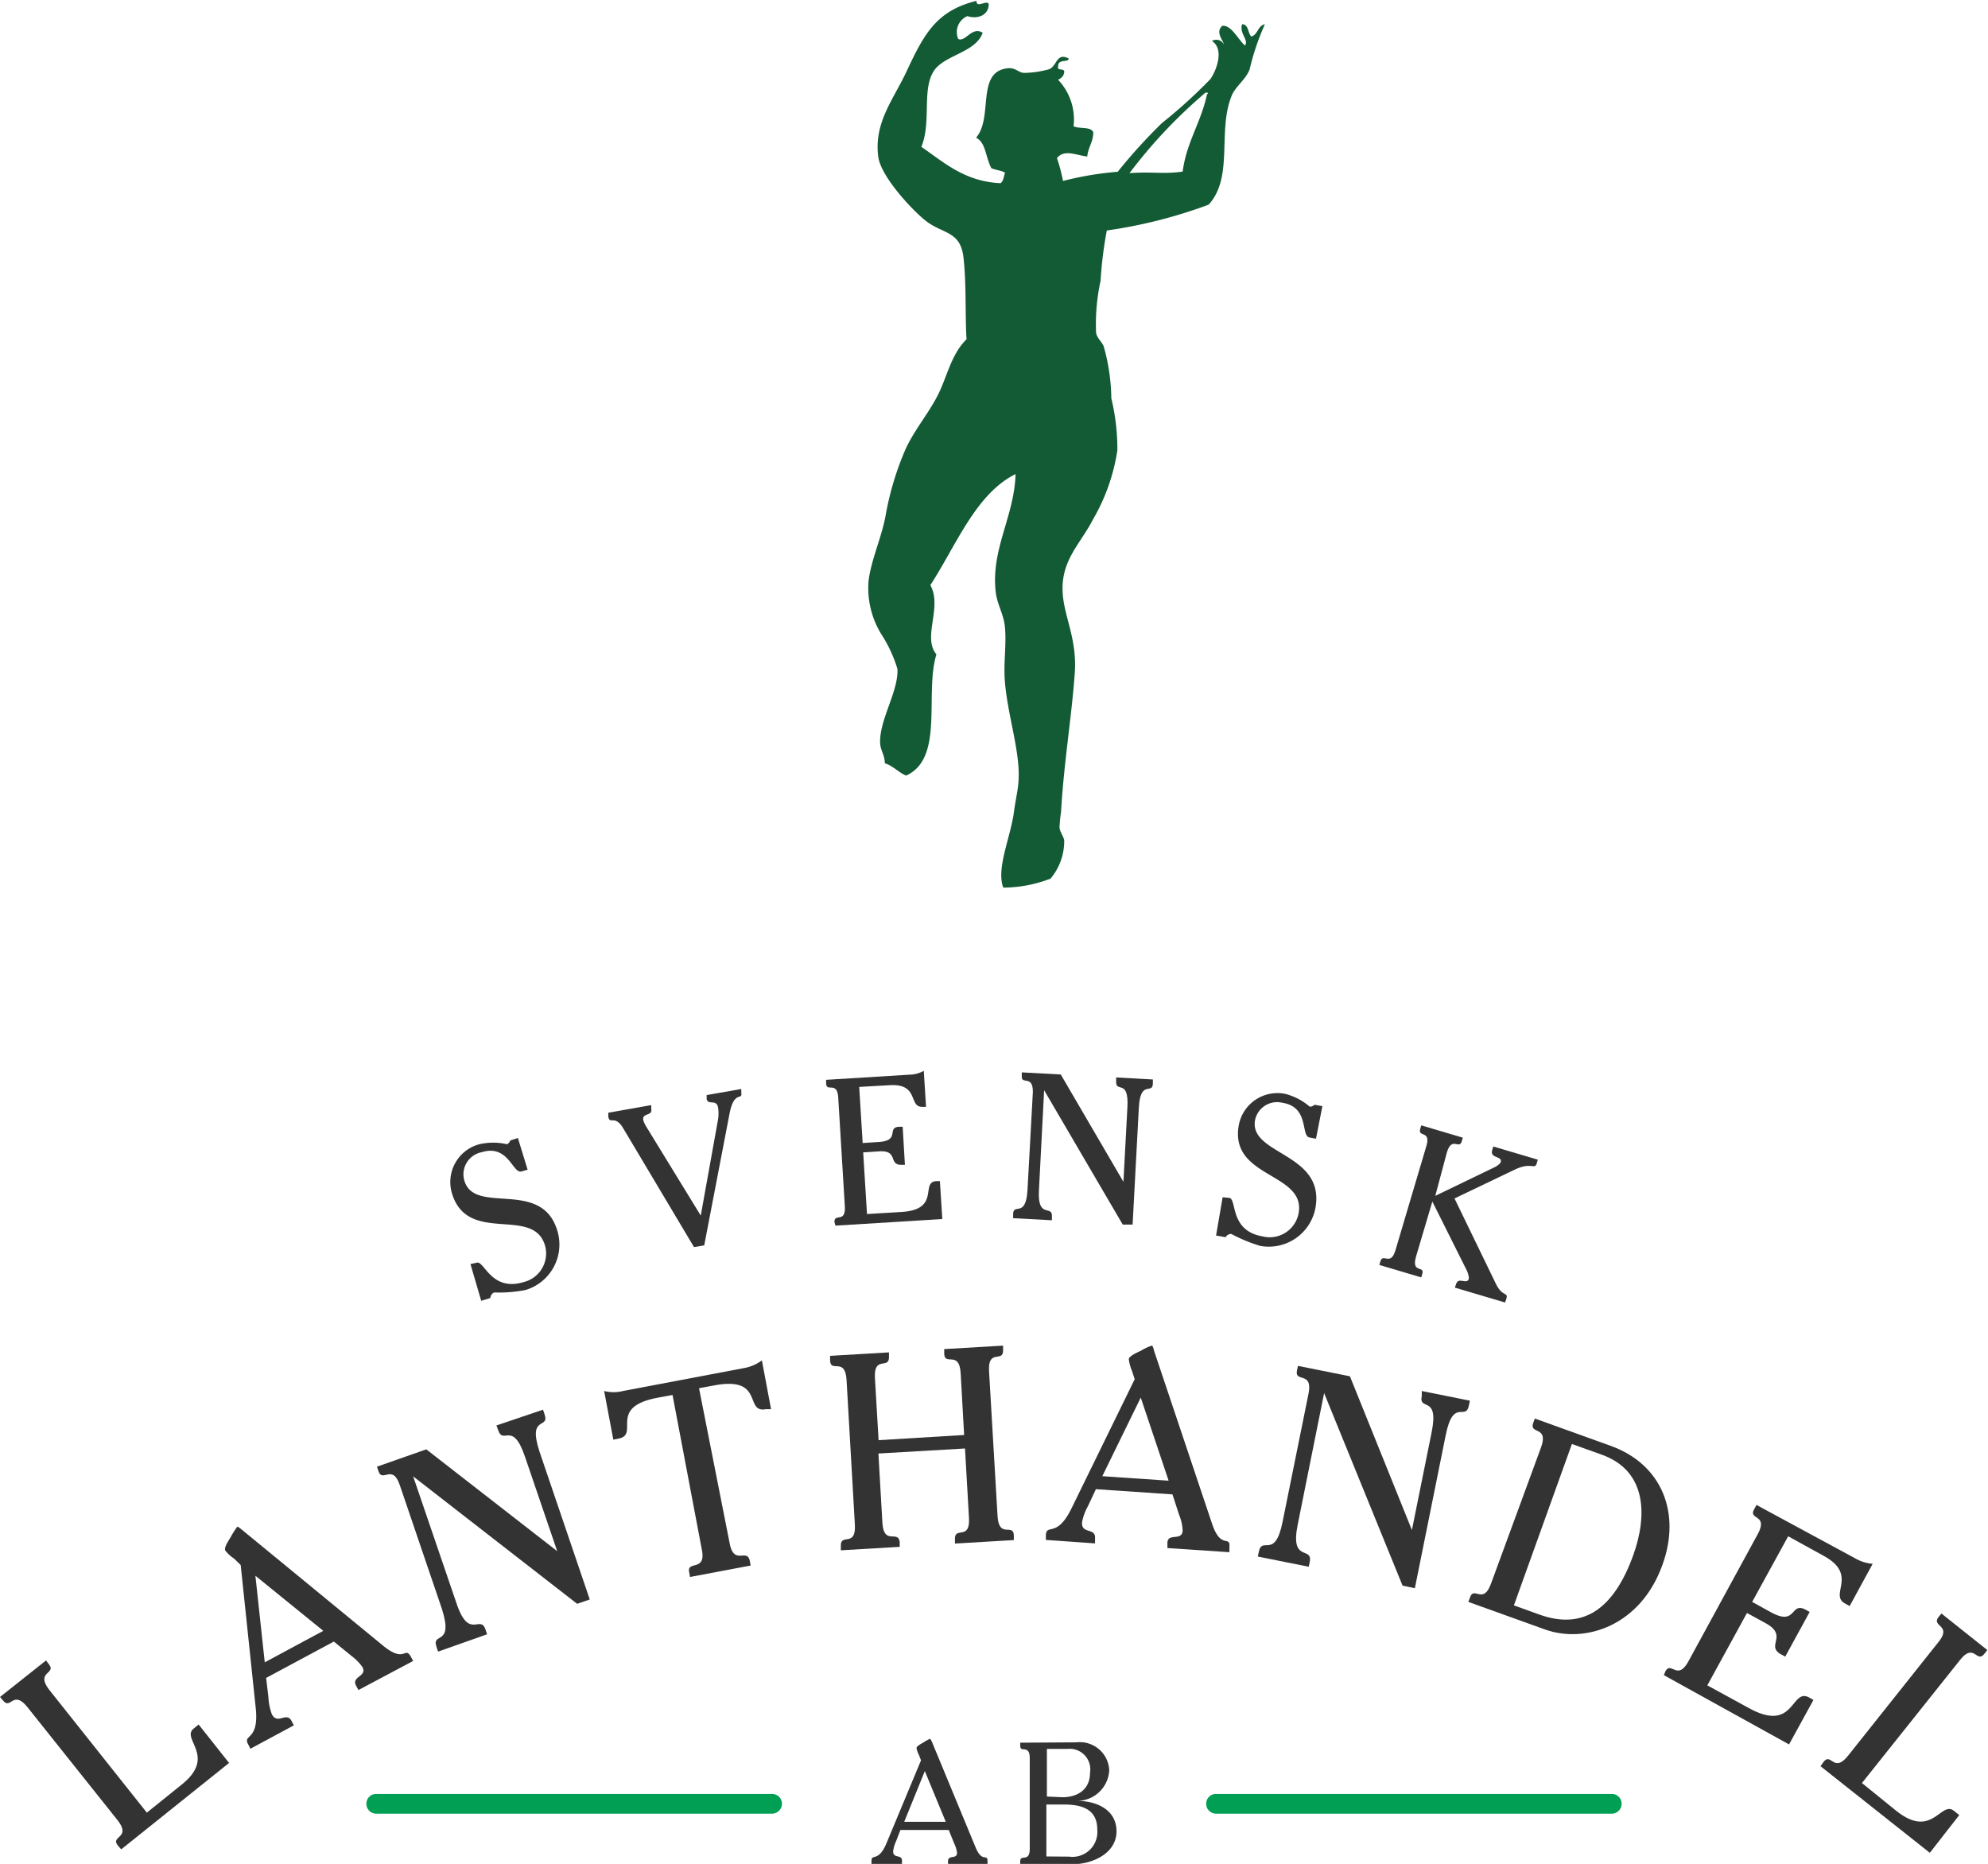
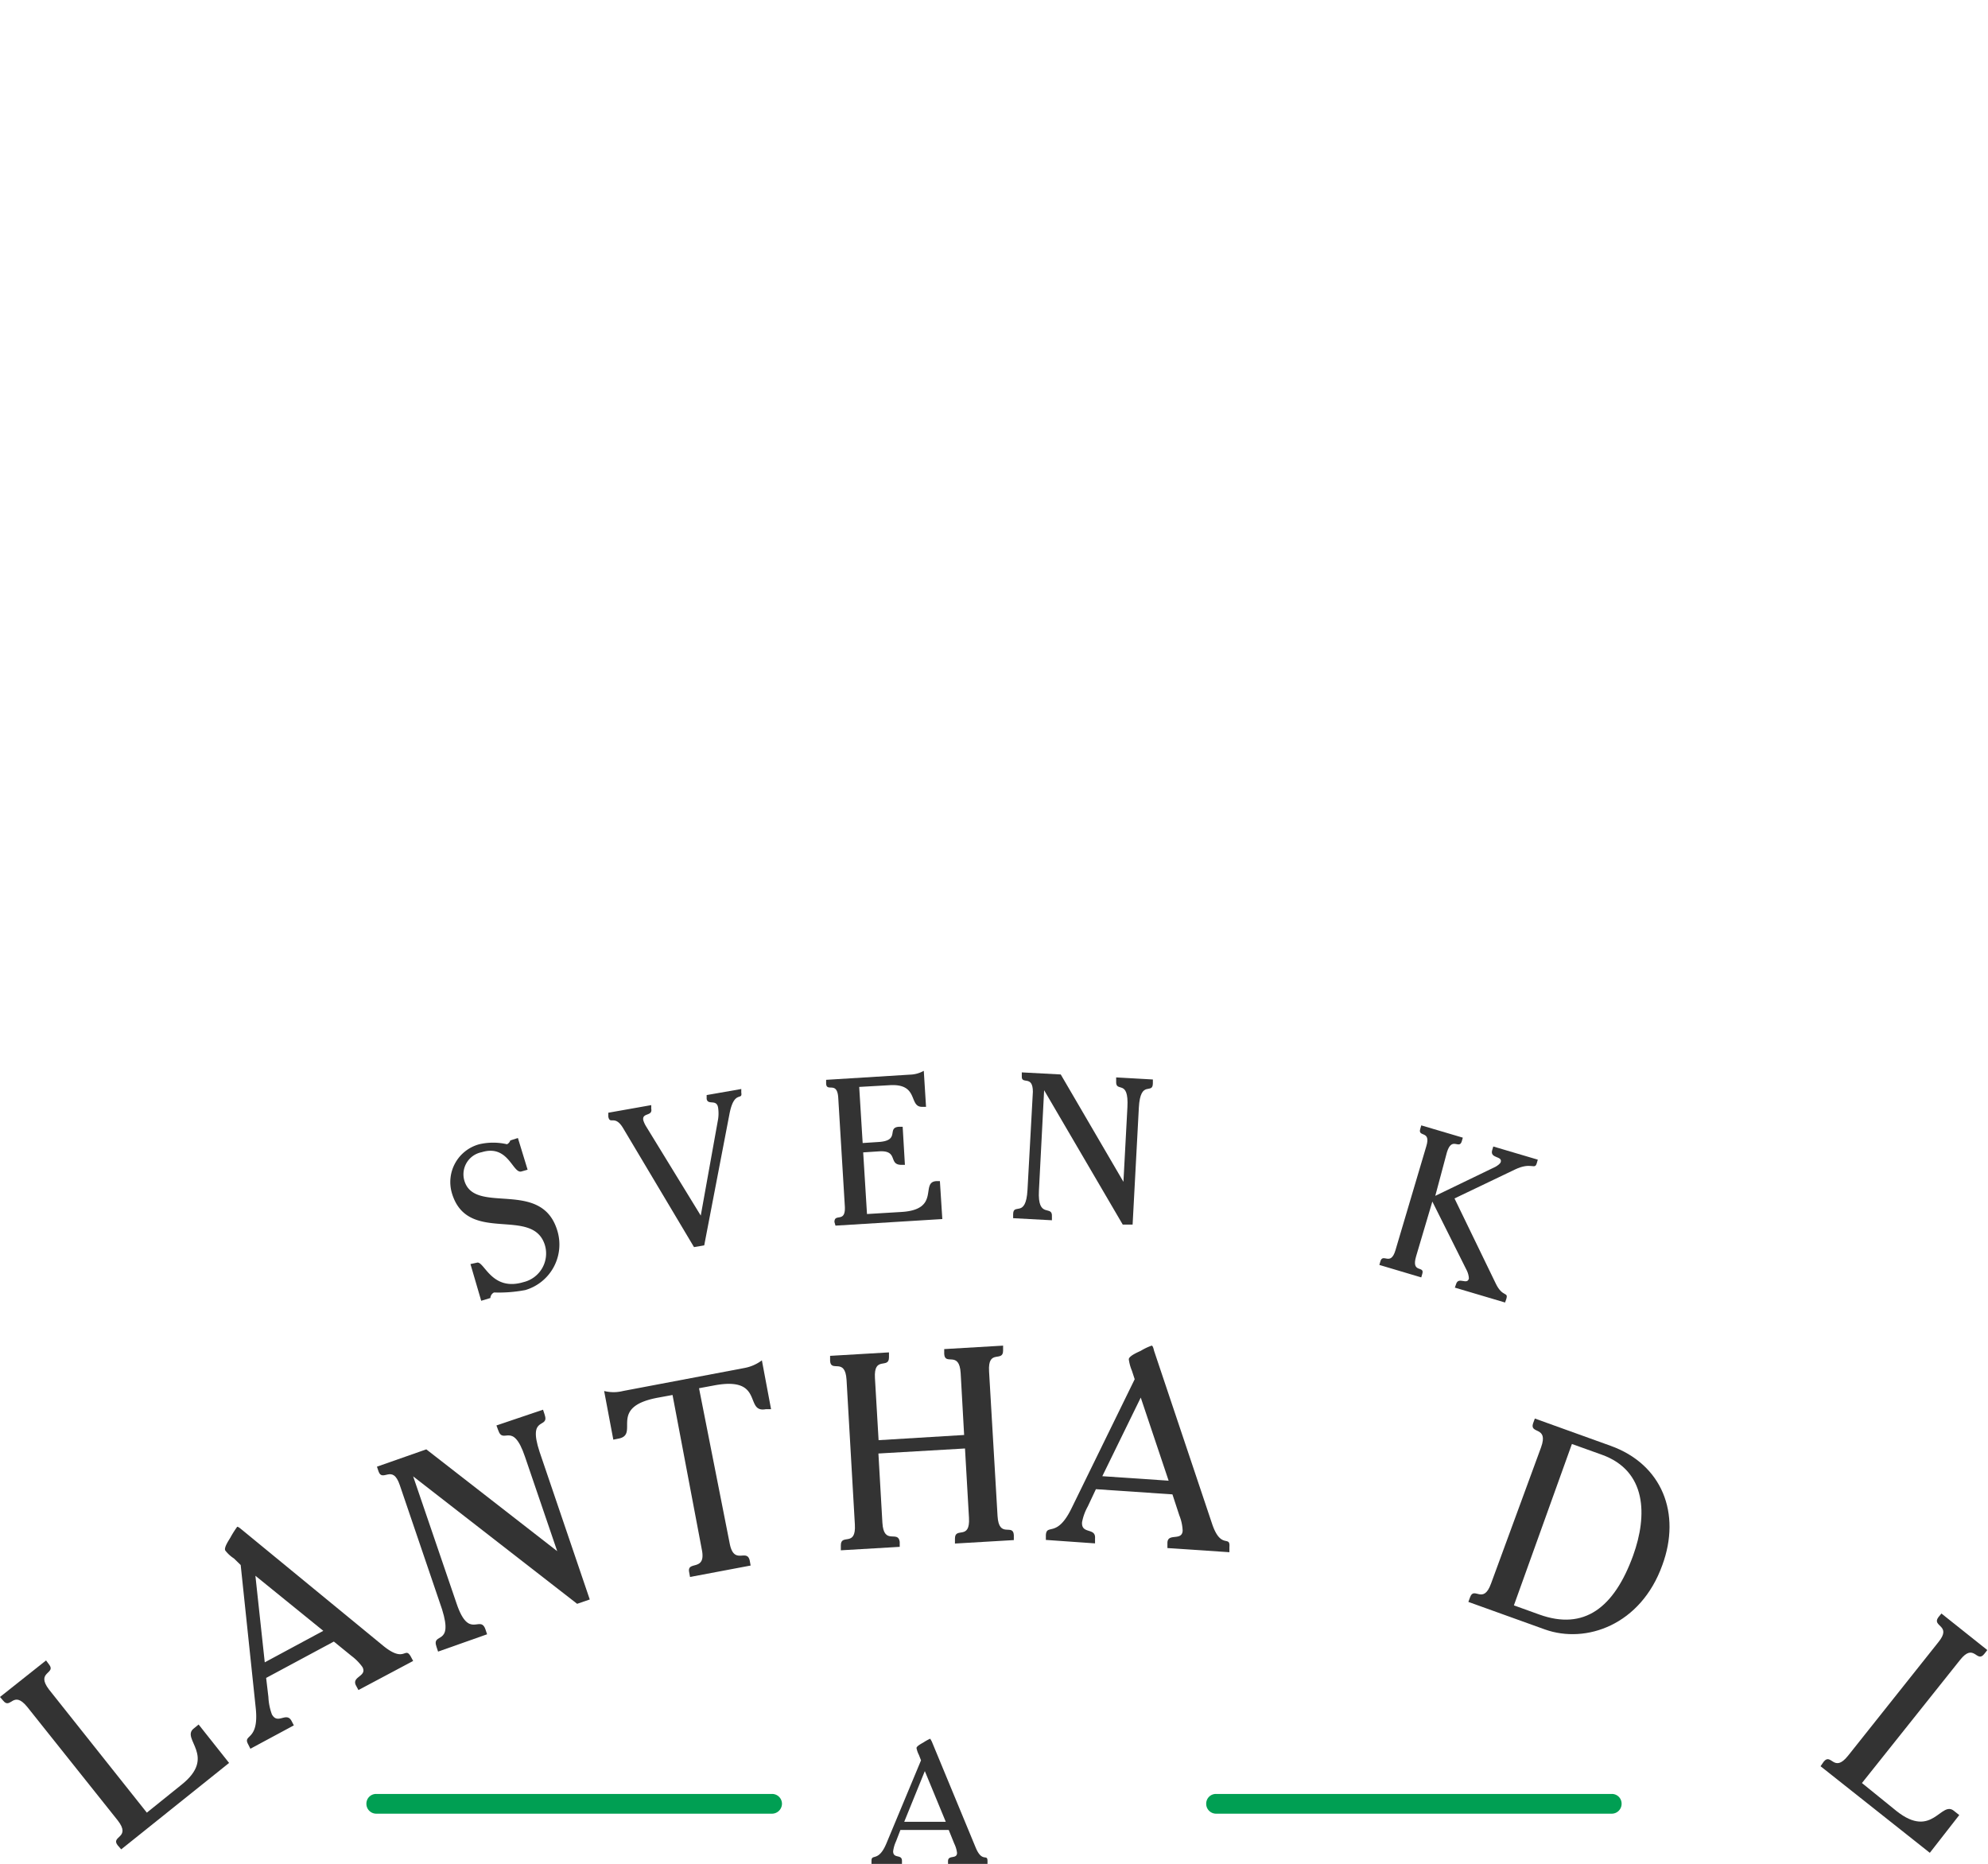
<svg xmlns="http://www.w3.org/2000/svg" viewBox="0 0 114.81 107.64">
  <title>logotyp_bojd_symbol</title>
-   <path d="M70.67,2.55c0-.19-.51-.68-.08-1.06.53-.05.9.78,1.31,1.14.23-.34-.33-.66-.17-1.23.38,0,.33.49.53.71.39-.1.37-.63.79-.71A14.21,14.21,0,0,0,72.17,4c-.23.62-.85,1-1.06,1.58-.8,2.05.14,4.65-1.31,6.24a28.09,28.09,0,0,1-5.88,1.49,23.21,23.21,0,0,0-.36,2.9,11.82,11.82,0,0,0-.26,3c.05.32.32.5.44.79A11.44,11.44,0,0,1,64.18,23a12.52,12.52,0,0,1,.35,3,11.26,11.26,0,0,1-1.41,4c-.72,1.41-1.85,2.34-1.75,4.21.07,1.4.84,2.66.7,4.66-.18,2.52-.64,5.26-.79,8a8.75,8.75,0,0,0-.09.88c0,.29.23.52.27.79a3.37,3.37,0,0,1-.79,2.2,7.67,7.67,0,0,1-2.73.52c-.42-1.11.43-2.92.62-4.39.08-.63.23-1.23.26-1.75.12-1.68-.63-3.78-.79-5.8-.08-1.09.11-2.18,0-3.16-.07-.68-.44-1.27-.52-1.93-.31-2.49,1.07-4.39,1.14-6.85-2.3,1.13-3.45,4.16-4.92,6.41.71,1.29-.48,3,.35,4-.7,2.27.47,6-1.75,7-.46-.19-.74-.56-1.23-.71,0-.46-.24-.73-.27-1.14-.07-1.34,1.06-3,1-4.3a7.68,7.68,0,0,0-.88-1.93,5.09,5.09,0,0,1-.79-3.16c.15-1.24.78-2.56,1-3.86a17,17,0,0,1,1.15-3.78c.5-1.08,1.29-2,1.84-3.07s.76-2.35,1.67-3.25c-.09-1.3,0-3.21-.18-4.74s-1.21-1.33-2.19-2.11c-.73-.57-2.58-2.53-2.73-3.69-.26-2,.91-3.34,1.67-5,1-2.14,1.73-3.44,4-4,0,.46.59-.08.71.18,0,.68-.68.89-1.23.7a1,1,0,0,0-.53,1.32c.42.2.79-.75,1.41-.36C56.37,3,54.68,3.15,54,4c-.81,1.06-.18,3-.79,4.48,1.32.91,2.5,2,4.57,2.1.17-.11.19-.39.26-.61-.22-.13-.55-.15-.79-.26-.35-.68-.31-1.47-.88-1.76,1-1.14,0-3.75,1.76-4,.51-.08.67.24,1,.26A5.65,5.65,0,0,0,60.58,4c.47-.17.42-1,1.14-.62,0,.25-.62,0-.61.44-.09.32.39.08.35.35s-.19.34-.35.44A3.33,3.33,0,0,1,62,7.29c.33.17,1,0,1.14.35,0,.55-.3.87-.35,1.4-.7-.09-1.32-.43-1.75.09a9.39,9.39,0,0,1,.35,1.32,18.59,18.59,0,0,1,3.16-.53,31.06,31.06,0,0,1,2.55-2.81,29.71,29.71,0,0,0,2.8-2.54c.4-.58.79-1.77.09-2.2A.48.48,0,0,1,70.67,2.55ZM65.23,10c1.32-.1,1.94.07,3.07-.09.23-1.73,1.07-2.85,1.41-4.48.09,0,.07-.11-.09-.08A28.89,28.89,0,0,0,65.23,10Z" fill="#135b34" fill-rule="evenodd" />
  <path d="M27.54,72.92c.42-.13.83,1.69,2.7,1.12a1.7,1.7,0,0,0,1.23-2.13c-.7-2.28-4.47,0-5.37-3a2.26,2.26,0,0,1,1.58-2.83,3.55,3.55,0,0,1,1.6,0,.38.38,0,0,0,.19-.22l.44-.14.56,1.83-.35.1c-.51.16-.75-1.59-2.3-1.11a1.3,1.3,0,0,0-1,1.65c.6,2,4.44-.14,5.36,2.86a2.74,2.74,0,0,1-1.84,3.45,8.11,8.11,0,0,1-1.81.14.38.38,0,0,0-.21.32l-.53.16L27.17,73Z" fill="#333" />
  <path d="M40.47,70.2l1-5.56a2.23,2.23,0,0,0,0-.68c-.09-.51-.59-.11-.66-.5l0-.22,2-.35,0,.21c.08.48-.41-.17-.68,1.22l-1.46,7.6-.59.1-4.1-6.88c-.48-.79-.76-.16-.85-.66l0-.22,2.48-.44,0,.21c.09.45-.54.21-.46.66a1.56,1.56,0,0,0,.17.37Z" fill="#333" />
  <path d="M48.19,70.57c0-.53.66.09.6-.91l-.38-6.26c-.06-1-.67-.3-.7-.82v-.22l4.85-.3a1.71,1.71,0,0,0,.79-.22l.13,2.08h-.23c-.79,0-.16-1.36-1.88-1.25l-1.75.1.2,3.24.92-.06c1.28-.08.44-.83,1.18-.88h.21l.13,2.2h-.2c-.78,0-.15-.85-1.29-.78l-.92.06.22,3.56,2-.12c2.27-.14,1.06-1.72,2-1.78h.21l.14,2.19-6.17.38Z" fill="#333" />
  <path d="M60,68.75c-.09,1.68.79.8.75,1.5v.22l-2.24-.12v-.22c0-.7.74.26.83-1.42l.31-5.66c0-1-.67-.38-.64-.9v-.22l2.25.12,3.62,6.2.23-4.31c.09-1.68-.69-.79-.65-1.5v-.22l2.12.12v.21c0,.71-.72-.25-.81,1.42l-.36,6.75-.57,0-4.54-7.76Z" fill="#333" />
-   <path d="M71,69.18c.44.08,0,1.89,1.91,2.22A1.7,1.7,0,0,0,75,70.05c.4-2.35-4-2-3.46-5.06a2.27,2.27,0,0,1,2.68-1.82,3.51,3.51,0,0,1,1.42.74.35.35,0,0,0,.27-.11l.46.08L76,65.76l-.37-.07c-.52-.08,0-1.75-1.55-2a1.3,1.3,0,0,0-1.6,1c-.35,2,4,1.88,3.5,5a2.74,2.74,0,0,1-3.2,2.26,9,9,0,0,1-1.67-.69.37.37,0,0,0-.33.19l-.55-.1.38-2.21Z" fill="#333" />
  <path d="M82.89,69.06l3.48-1.68c.1-.06.26-.16.3-.27.11-.37-.65-.19-.49-.7l.06-.2,2.57.76-.06.21c-.12.4-.3-.1-1.26.36L84,69.21l2.39,4.93c.39.8.73.44.6.88l-.07.2-2.9-.86.07-.2c.14-.46.63.07.74-.32,0-.15-.05-.32-.11-.45l-2-4-.94,3.17c-.29,1,.51.51.36,1l-.06.21-2.42-.72.06-.21c.15-.5.59.31.87-.64l1.78-6c.29-.95-.5-.5-.35-1l.06-.21,2.4.71-.06.21c-.15.5-.57-.31-.86.64Z" fill="#333" />
  <path d="M6.8,106.57c-.44-.55.8-.41,0-1.44L1.57,98.57c-.82-1-.95.19-1.39-.36L0,98l2.66-2.11.17.23c.44.55-.79.41,0,1.45l5.65,7.11,2-1.61c2.08-1.65-.06-2.65.71-3.25l.28-.23,1.76,2.22L7,106.8Z" fill="#333" />
  <path d="M19.28,94.8l-3.91,2.1L15.5,98a3.35,3.35,0,0,0,.2,1c.34.63.84-.18,1.14.39l.13.25-2.51,1.35-.13-.26c-.33-.6.64-.16.44-2.08l-.87-8.27L13.51,90a2,2,0,0,1-.5-.46c-.1-.18.27-.68.32-.79a5.57,5.57,0,0,1,.37-.58c.08,0,.25.16.28.18l8.17,6.71c1.24,1,1.22,0,1.57.6l.14.26L20.7,97.6l-.14-.26c-.28-.53.67-.52.37-1.07a2.94,2.94,0,0,0-.63-.64ZM14.75,91l.54,5,3.38-1.82Z" fill="#333" />
  <path d="M26.37,92.61c.72,2.13,1.37.6,1.67,1.5l.09.27-2.83,1-.09-.27c-.31-.89,1,0,.32-2.17l-2.44-7.17c-.42-1.26-1-.13-1.23-.8l-.09-.27,2.85-1,7.56,5.88-1.86-5.45c-.72-2.13-1.25-.65-1.55-1.54l-.1-.27,2.69-.91.09.27c.31.89-1,0-.29,2.16l2.9,8.53-.73.25-9.47-7.36Z" fill="#333" />
  <path d="M42.14,89.13c.25,1.3,1,.26,1.16,1l.05.28-3.5.66-.05-.28c-.14-.69,1,0,.73-1.31l-1.69-8.92-.87.16c-2.9.55-1,2.12-2.25,2.36l-.3.06-.53-2.81a2.24,2.24,0,0,0,1.09,0L43,79a2.4,2.4,0,0,0,1-.44l.53,2.82-.3,0c-1.27.24-.05-1.93-3-1.37l-.86.16Z" fill="#333" />
  <path d="M55.68,82.87l-.2-3.57c-.08-1.33-.91-.4-.95-1.11l0-.28,3.4-.2,0,.29c0,.7-.89-.13-.81,1.2l.49,8.35c.08,1.33.9.4.94,1.1l0,.29-3.4.2,0-.29c0-.7.89.13.81-1.2l-.23-4-5,.29.23,4c.08,1.33.91.4,1,1.1l0,.29-3.4.2,0-.29c0-.7.89.13.81-1.2l-.48-8.35c-.08-1.33-.91-.4-.95-1.1l0-.29,3.4-.2,0,.29c0,.7-.89-.12-.81,1.2l.21,3.58Z" fill="#333" />
  <path d="M67.71,86.3,63.29,86l-.47,1a3,3,0,0,0-.33.91c-.05.71.8.29.75.93l0,.29-2.84-.2,0-.28c.05-.69.63.2,1.48-1.54l3.65-7.46-.16-.49a2.59,2.59,0,0,1-.18-.66c0-.2.59-.44.69-.49a3.35,3.35,0,0,1,.63-.3c.08,0,.13.27.14.3L70,88c.51,1.52,1.06.62,1,1.35l0,.29-3.58-.24,0-.29c0-.61.84-.09.88-.71a2.62,2.62,0,0,0-.19-.88Zm-1.83-5.59-2.22,4.54,3.83.26Z" fill="#333" />
-   <path d="M74.94,88.07c-.44,2.2.88,1.2.7,2.13l-.06.28-2.94-.59.06-.28c.19-.93.93.48,1.37-1.72l1.5-7.41c.26-1.31-.81-.62-.67-1.32l.06-.28,3,.6,3.58,8.88,1.14-5.65c.44-2.19-.76-1.18-.57-2.1l0-.28,2.78.56-.06.28c-.19.92-.9-.48-1.34,1.72l-1.78,8.83L81,91.57,76.47,80.45Z" fill="#333" />
  <path d="M84.9,92.24c.23-.66.76.46,1.21-.79L89,83.58c.45-1.25-.69-.73-.46-1.39l.1-.27L93,83.49c3,1.07,4.1,3.92,3,6.9-1.24,3.45-4.4,4.56-6.78,3.71L84.8,92.51Zm4,1c2.58.93,4.32-.38,5.42-3.42.83-2.31.78-4.88-1.81-5.81l-1.73-.62-3.35,9.32Z" fill="#333" />
-   <path d="M96.18,96.52c.34-.61.69.58,1.33-.58l4-7.34c.63-1.17-.55-.81-.21-1.43l.14-.26L107.15,90a2.38,2.38,0,0,0,1,.31l-1.33,2.44-.27-.15c-.93-.51.79-1.65-1.23-2.75l-2.05-1.13-2.08,3.79,1.09.6c1.5.82,1.09-.63,2-.15l.23.13-1.41,2.58-.24-.13c-.91-.5.44-1.07-.89-1.8l-1.08-.59-2.29,4.18L101,98.64c2.67,1.47,2.42-1.19,3.48-.61l.25.14-1.41,2.57-7.23-4Z" fill="#333" />
  <path d="M105.32,101.74c.44-.55.58.69,1.41-.35l5.21-6.55c.82-1-.4-.89,0-1.44l.18-.22,2.65,2.11-.18.23c-.44.55-.58-.69-1.4.35l-5.66,7.1,2,1.62c2.08,1.65,2.57-.66,3.33,0l.29.23L111.45,107l-6.31-5Z" fill="#333" />
  <path d="M54.79,105.68H52l-.25.65a2,2,0,0,0-.17.58c0,.45.51.15.51.55v.18H50.33v-.18c0-.43.4.1.86-1l2-4.8-.12-.31a1.47,1.47,0,0,1-.14-.4c0-.12.35-.29.41-.33a2.7,2.7,0,0,1,.38-.21s.09.15.1.18l2.52,6.09c.38.93.69.34.69.8v.18H54.75v-.18c0-.38.52-.09.52-.48a1.7,1.7,0,0,0-.16-.53Zm-1.38-3.4-1.19,2.93h2.4Z" fill="#333" />
-   <path d="M62.17,100.62a1.7,1.7,0,0,1,1.89,1.6A1.86,1.86,0,0,1,62.2,104v0c1.1,0,2.28.49,2.28,1.76s-1.38,1.9-2.56,1.9h-3v-.17c0-.44.55.1.55-.73v-5.22c0-.83-.55-.28-.55-.72v-.18Zm-.82,3.17c.89,0,1.6-.45,1.6-1.41A1.19,1.19,0,0,0,61.64,101H60.46v2.75Zm.39,3.43a1.44,1.44,0,0,0,1.63-1.56c0-1.19-.9-1.45-1.94-1.45h-1v3Z" fill="#333" />
  <path d="M44.58,104.74H21.73a.57.57,0,0,1-.57-.57.56.56,0,0,1,.57-.57H44.58a.57.57,0,0,1,.58.57A.58.58,0,0,1,44.58,104.74Z" fill="#009f53" />
  <path d="M93.08,104.74H70.23a.57.57,0,0,1-.57-.57.56.56,0,0,1,.57-.57H93.08a.56.56,0,0,1,.57.57A.57.57,0,0,1,93.08,104.74Z" fill="#009f53" />
</svg>